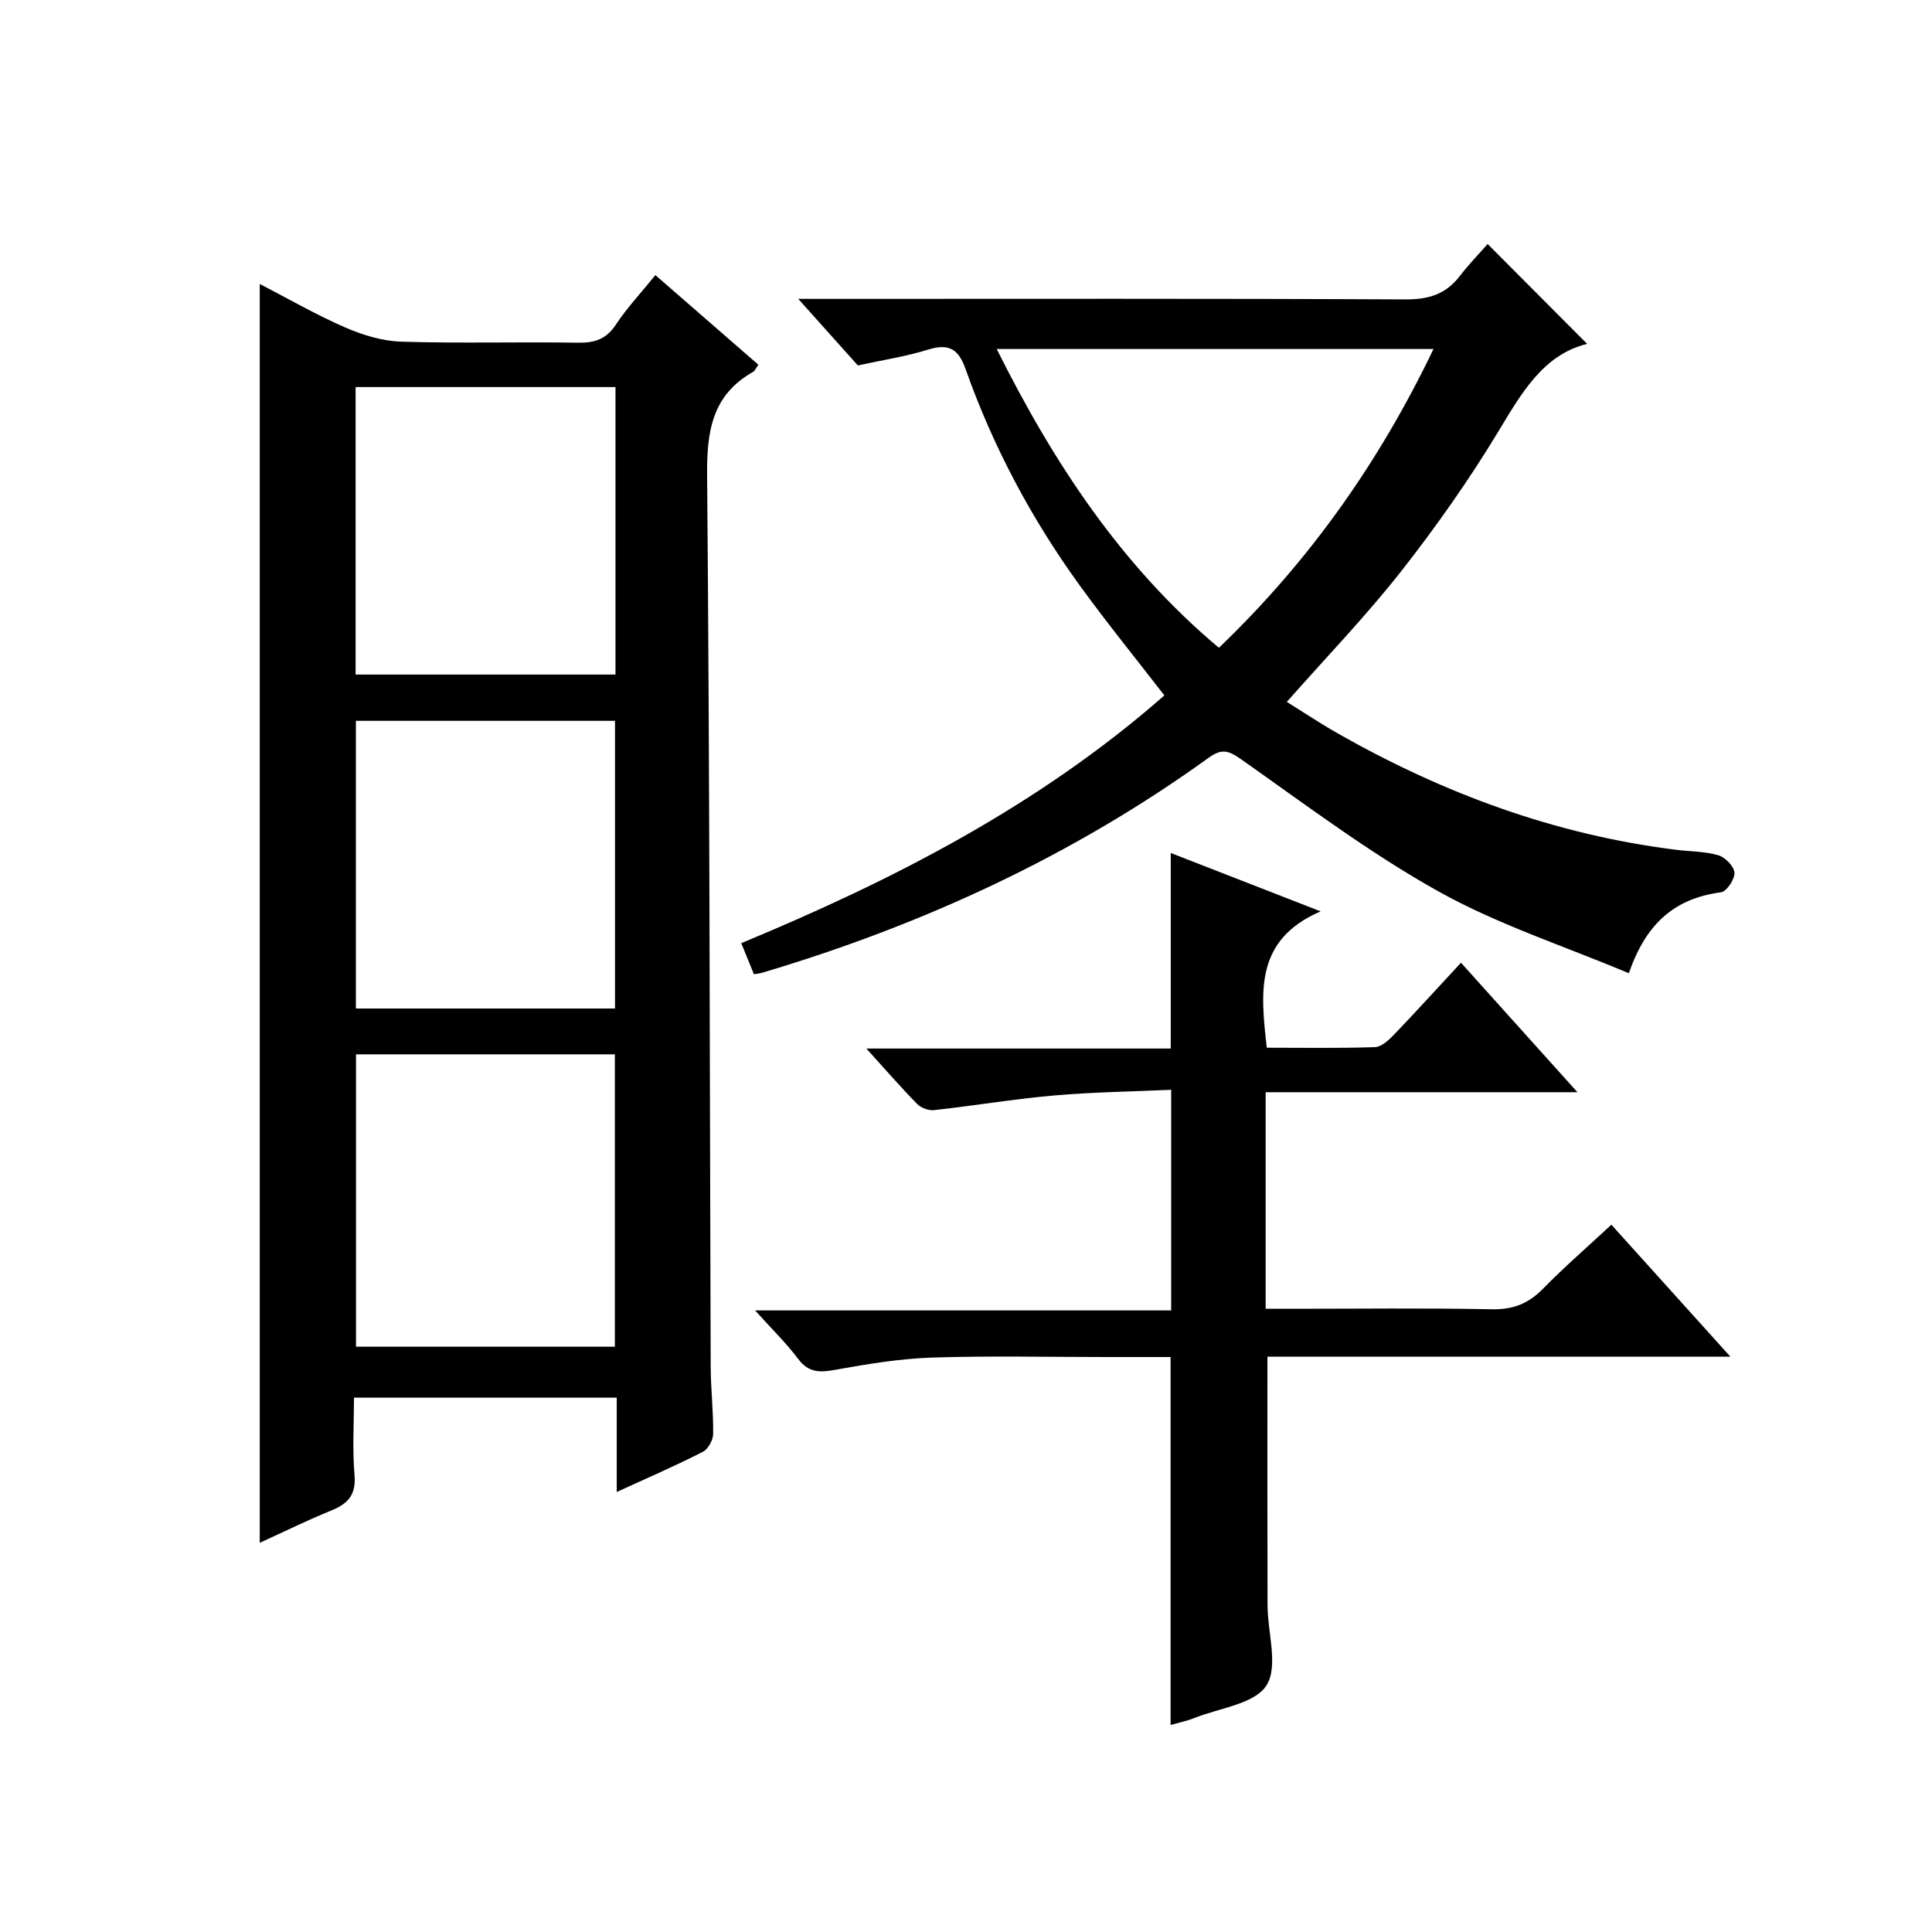
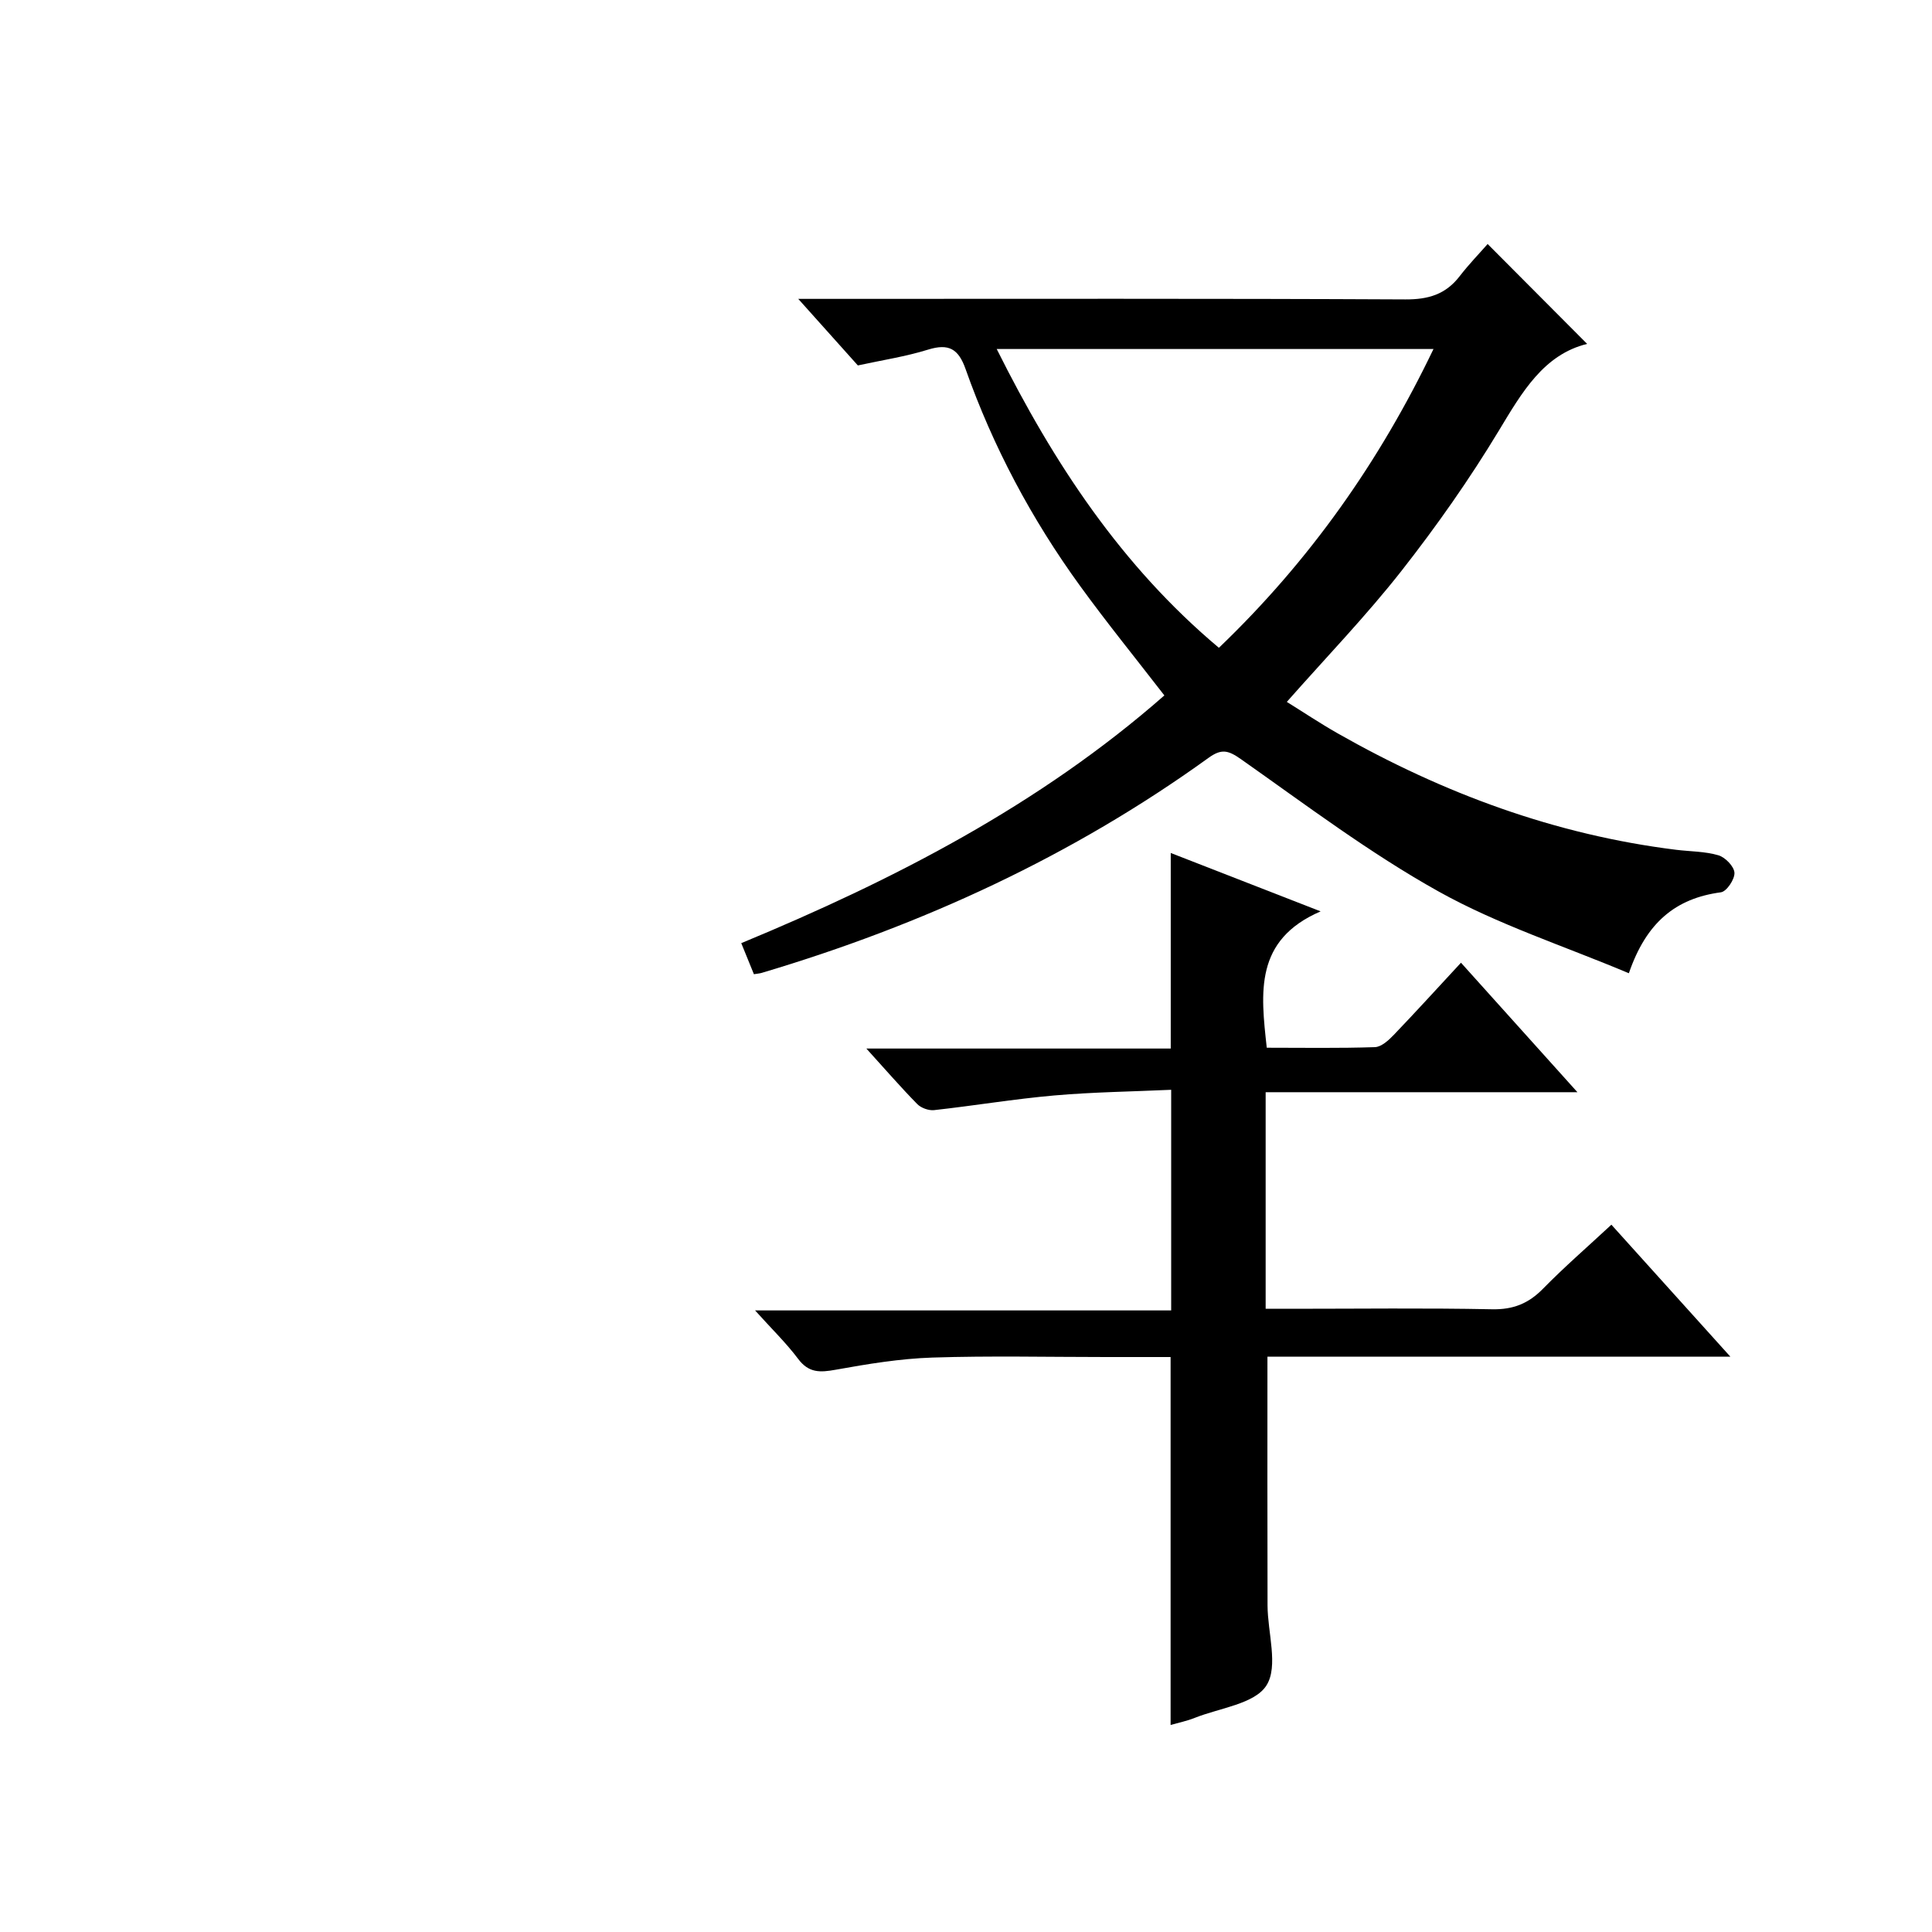
<svg xmlns="http://www.w3.org/2000/svg" version="1.1" id="ZDIC" x="0px" y="0px" viewBox="0 0 400 400" style="enable-background:new 0 0 400 400;" xml:space="preserve">
  <g>
-     <path d="M127.69,308.9c0-6.89,0-13.02,0-19.54c-18.05,0-35.78,0-54.4,0c0,5.23-0.35,10.67,0.11,16.03c0.35,4.09-1.34,5.93-4.8,7.34   c-5.02,2.04-9.9,4.45-14.82,6.69c0-86.92,0-173.45,0-260.63c5.79,2.99,11.57,6.34,17.65,8.99c3.65,1.59,7.75,2.84,11.69,2.96   c12.15,0.38,24.32,0.01,36.48,0.21c3.47,0.06,5.9-0.68,7.91-3.74c2.28-3.46,5.16-6.51,8.18-10.25   c7.15,6.22,14.21,12.37,21.33,18.56c-0.53,0.72-0.72,1.26-1.1,1.47c-8.51,4.81-9.6,12.32-9.52,21.46   c0.54,61.49,0.53,122.98,0.74,184.47c0.02,4.66,0.57,9.32,0.51,13.97c-0.02,1.27-1.03,3.13-2.11,3.68   C139.98,303.42,134.23,305.91,127.69,308.9z M127.3,278.82c0-20.57,0-40.59,0-60.53c-18.13,0-35.85,0-53.59,0   c0,20.37,0,40.39,0,60.53C91.74,278.82,109.36,278.82,127.3,278.82z M127.43,80.14c-18.11,0-35.84,0-53.81,0   c0,19.96,0,39.68,0,59.52c18.06,0,35.79,0,53.81,0C127.43,119.83,127.43,100.26,127.43,80.14z M127.33,208.8   c0-20.21,0-39.91,0-59.56c-18.11,0-35.84,0-53.65,0c0,20.02,0,39.72,0,59.56C91.69,208.8,109.31,208.8,127.33,208.8z" />
    <path d="M337.24,201.5c-13.53-5.69-27.14-10.09-39.4-16.93c-14.29-7.97-27.48-17.94-40.91-27.39c-2.65-1.86-4.03-2.21-6.71-0.28   c-28.17,20.33-59.28,34.64-92.5,44.52c-0.43,0.13-0.9,0.16-1.63,0.28c-0.83-2.04-1.63-4.01-2.62-6.43   c31.69-13.13,61.78-28.63,87.6-51.29c-5.97-7.72-11.93-15.06-17.47-22.7c-10.02-13.81-18-28.78-23.69-44.88   c-1.47-4.16-3.47-5.34-7.74-4.02c-4.67,1.45-9.56,2.19-14.56,3.28c-3.78-4.22-7.64-8.53-12.34-13.78c2.82,0,4.54,0,6.26,0   c39.82,0,79.64-0.09,119.46,0.11c4.74,0.02,8.3-1.04,11.19-4.77c1.92-2.49,4.13-4.77,5.82-6.7c7.25,7.27,13.87,13.93,20.6,20.68   c-8.97,2.2-13.45,9.95-18.26,17.93c-6.09,10.09-12.92,19.81-20.2,29.09c-7.28,9.27-15.51,17.8-23.72,27.1   c3.32,2.06,6.84,4.41,10.51,6.5c21.85,12.43,45.04,21.01,70.09,24.12c2.93,0.36,5.98,0.32,8.77,1.14c1.41,0.42,3.24,2.31,3.31,3.62   c0.07,1.36-1.63,3.88-2.8,4.04C346.92,185.99,340.84,190.99,337.24,201.5z M296.79,72.26c-30.34,0-60.1,0-90.43,0   c11.82,23.69,25.85,44.94,46,61.86C271.2,116.06,285.61,95.57,296.79,72.26z" />
    <path d="M326.59,226.13c-22.43,0-43.37,0-64.55,0c0,14.96,0,29.56,0,44.84c1.85,0,3.62,0,5.39,0c13.83,0,27.67-0.18,41.49,0.1   c4.37,0.09,7.54-1.19,10.54-4.25c4.42-4.51,9.2-8.65,14.16-13.26c8.1,8.99,15.98,17.73,24.63,27.32c-32.65,0-64.31,0-95.84,0   c0,17.59-0.03,34.54,0.02,51.49c0.02,5.65,2.29,12.6-0.22,16.57c-2.43,3.85-9.69,4.67-14.86,6.73c-1.62,0.65-3.36,1-4.99,1.47   c0-25.47,0-50.55,0-76.18c-4.44,0-8.9,0-13.35,0c-12,0-24.01-0.28-35.99,0.11c-6.7,0.22-13.4,1.33-20.01,2.52   c-3.21,0.58-5.56,0.69-7.75-2.23c-2.48-3.31-5.49-6.22-8.93-10.05c29.13,0,57.44,0,86.15,0c0-15.3,0-30.01,0-45.68   c-8.09,0.37-16.16,0.47-24.17,1.17c-8.33,0.73-16.6,2.12-24.92,3.04c-1.13,0.12-2.7-0.45-3.49-1.26   c-3.37-3.43-6.52-7.07-10.53-11.49c21.64,0,42.29,0,63.02,0c0-13.73,0-26.81,0-40.49c9.96,3.88,19.84,7.73,31.03,12.09   c-13.75,5.93-12.4,16.84-11.15,28.23c7.49,0,14.95,0.13,22.39-0.12c1.35-0.05,2.86-1.44,3.93-2.56c4.59-4.79,9.05-9.7,13.89-14.92   C310.37,208.1,317.99,216.57,326.59,226.13z" />
  </g>
</svg>